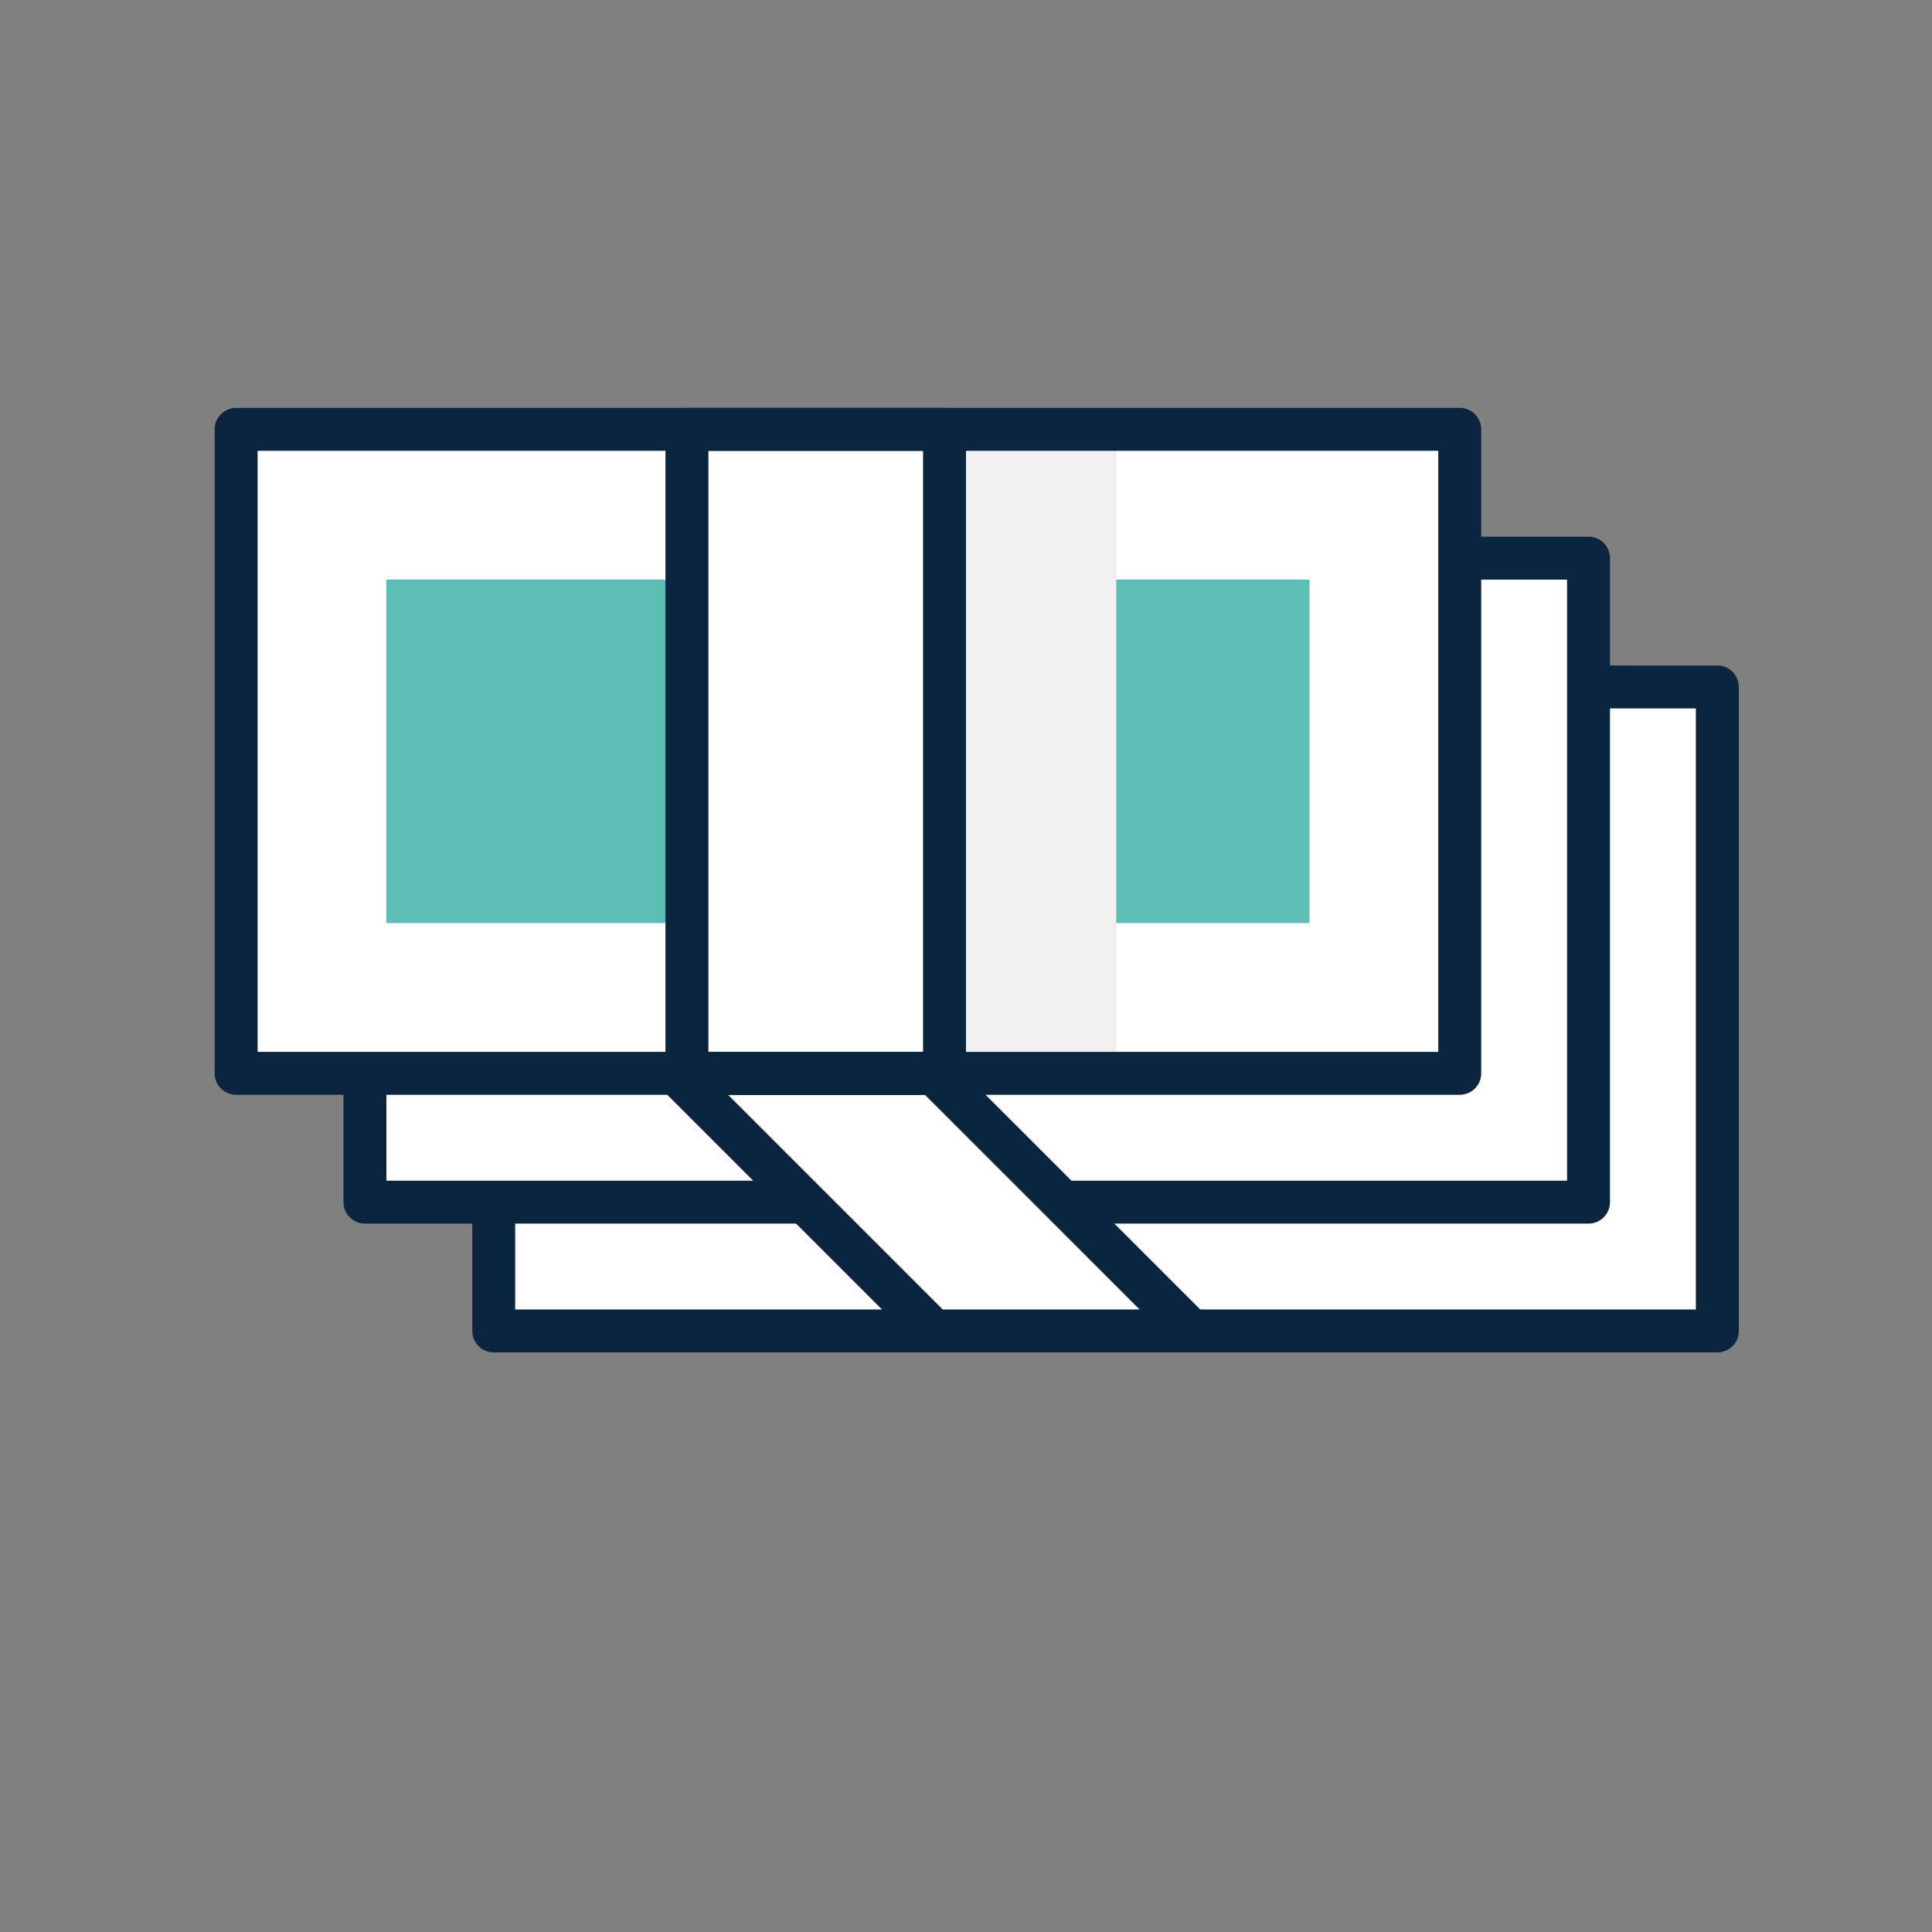
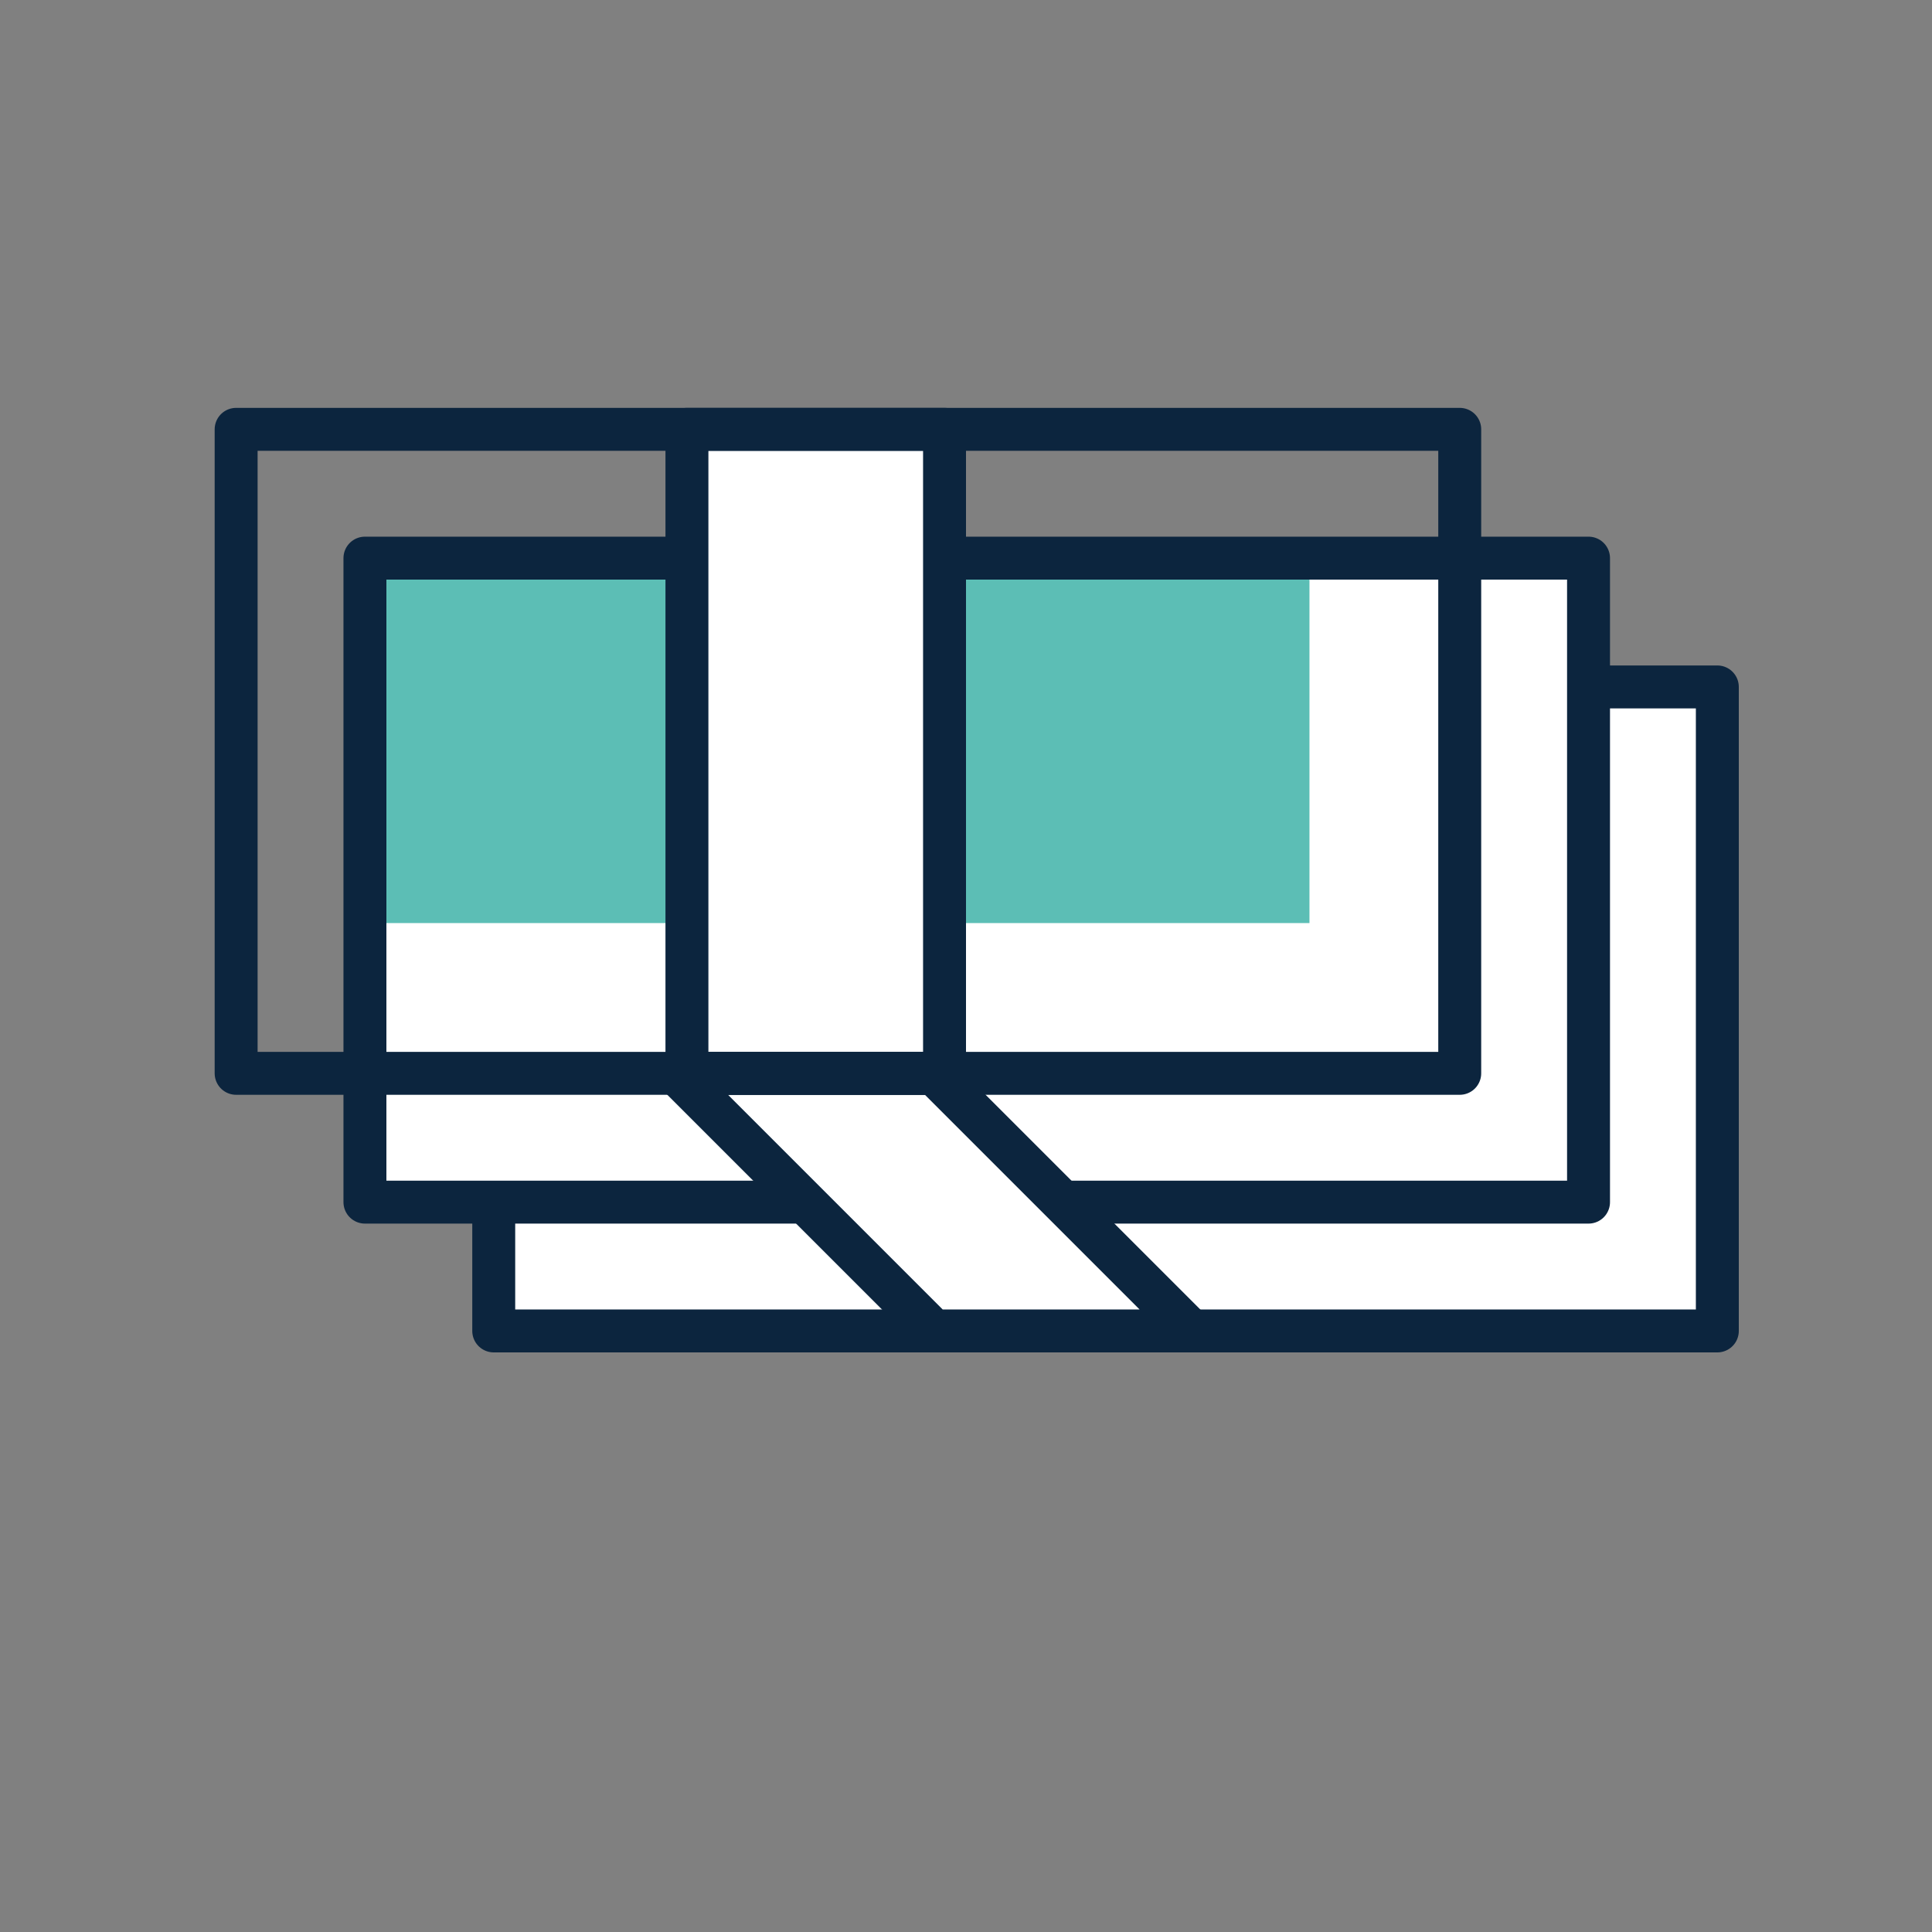
<svg xmlns="http://www.w3.org/2000/svg" viewBox="0 0 90 90">
  <rect x="0" y="0" width="90" height="90" fill="#808080" stroke="none" />
  <g id="a">
    <g id="b">
      <g>
        <rect x="23" y="32" width="57" height="30" fill="#fff" stroke="#0c253e" stroke-linecap="round" stroke-linejoin="round" stroke-width="2" />
        <rect x="17" y="26" width="57" height="30" fill="#fff" stroke="#0c253e" stroke-linecap="round" stroke-linejoin="round" stroke-width="2" />
-         <rect x="11" y="20" width="56.5" height="30" fill="#fff" />
        <rect x="18" y="27" width="43" height="16" fill="#5cbeb5" />
-         <rect x="42.81" y="20" width="9.19" height="30" fill="#f0f0f0" />
        <polygon points="43.5 50 55.5 62 43.5 62 31.5 50 43.5 50" fill="#fff" stroke="#0c253e" stroke-linecap="round" stroke-linejoin="round" stroke-width="2" />
        <rect x="32" y="20" width="12" height="30" fill="#fff" stroke="#0c253e" stroke-linecap="round" stroke-linejoin="round" stroke-width="2" />
        <rect x="11" y="20" width="57" height="30" fill="none" stroke="#0c253e" stroke-linecap="round" stroke-linejoin="round" stroke-width="2" />
      </g>
    </g>
  </g>
  <g id="c" />
</svg>